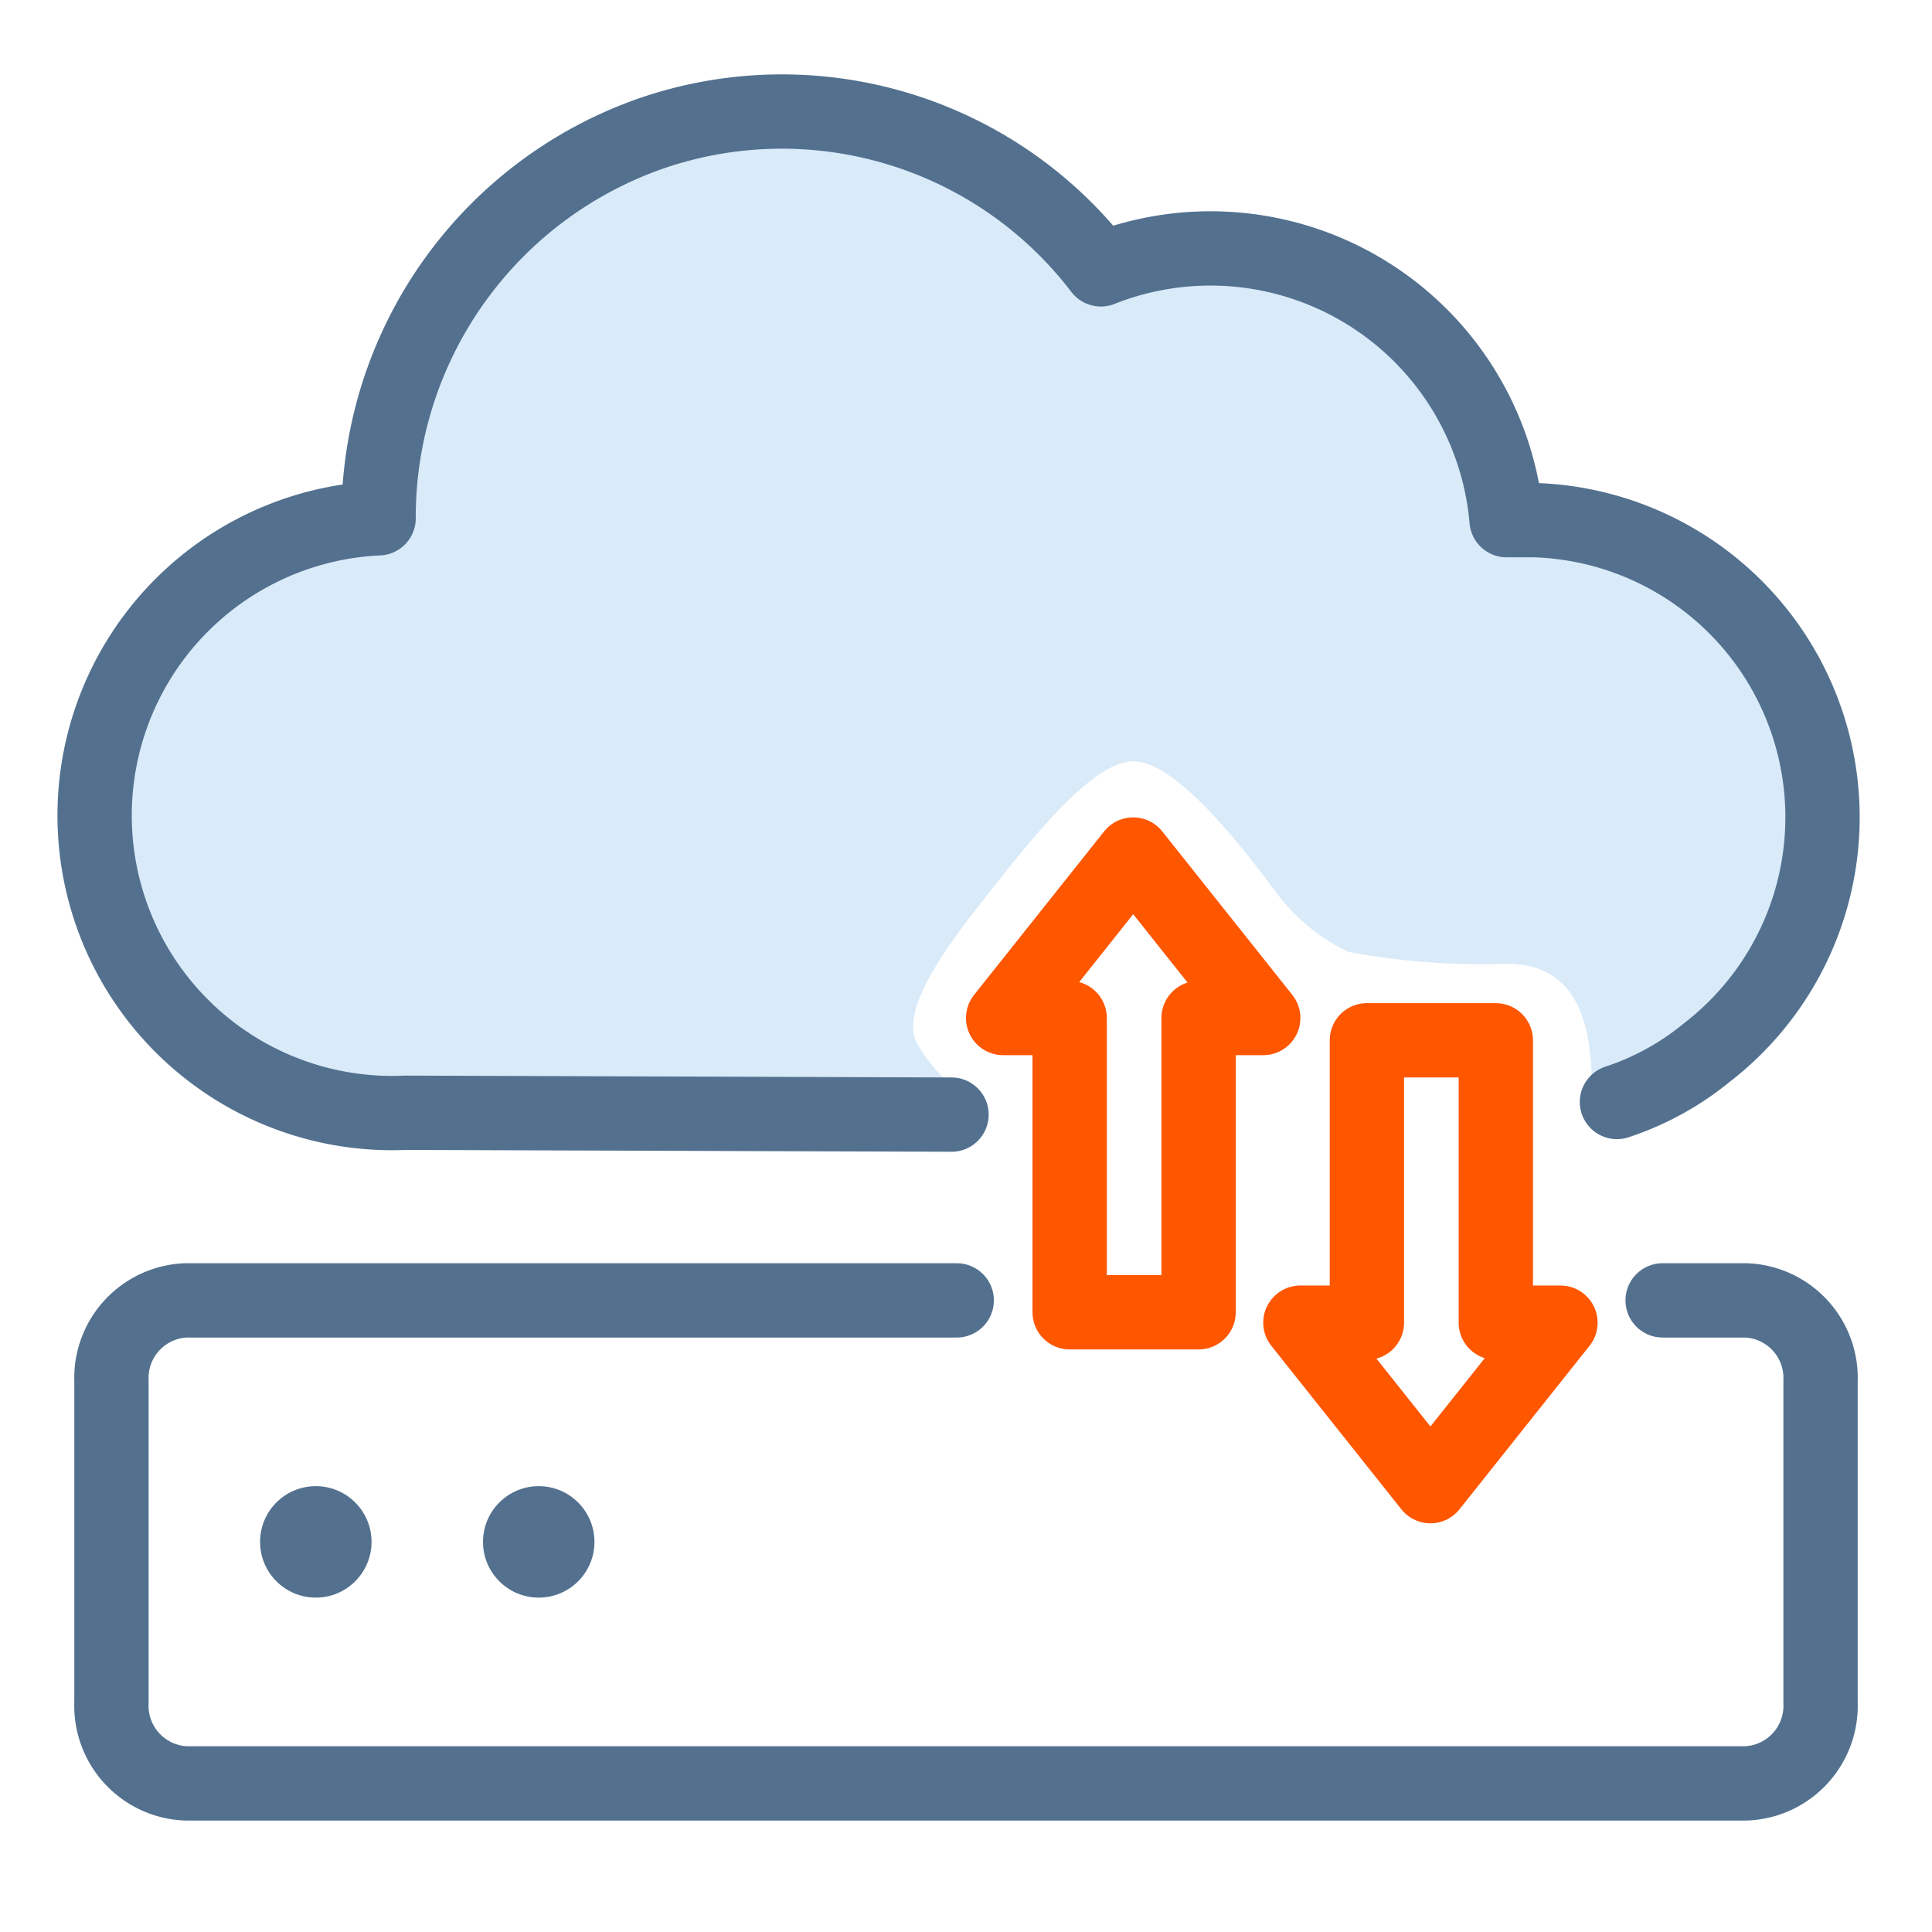
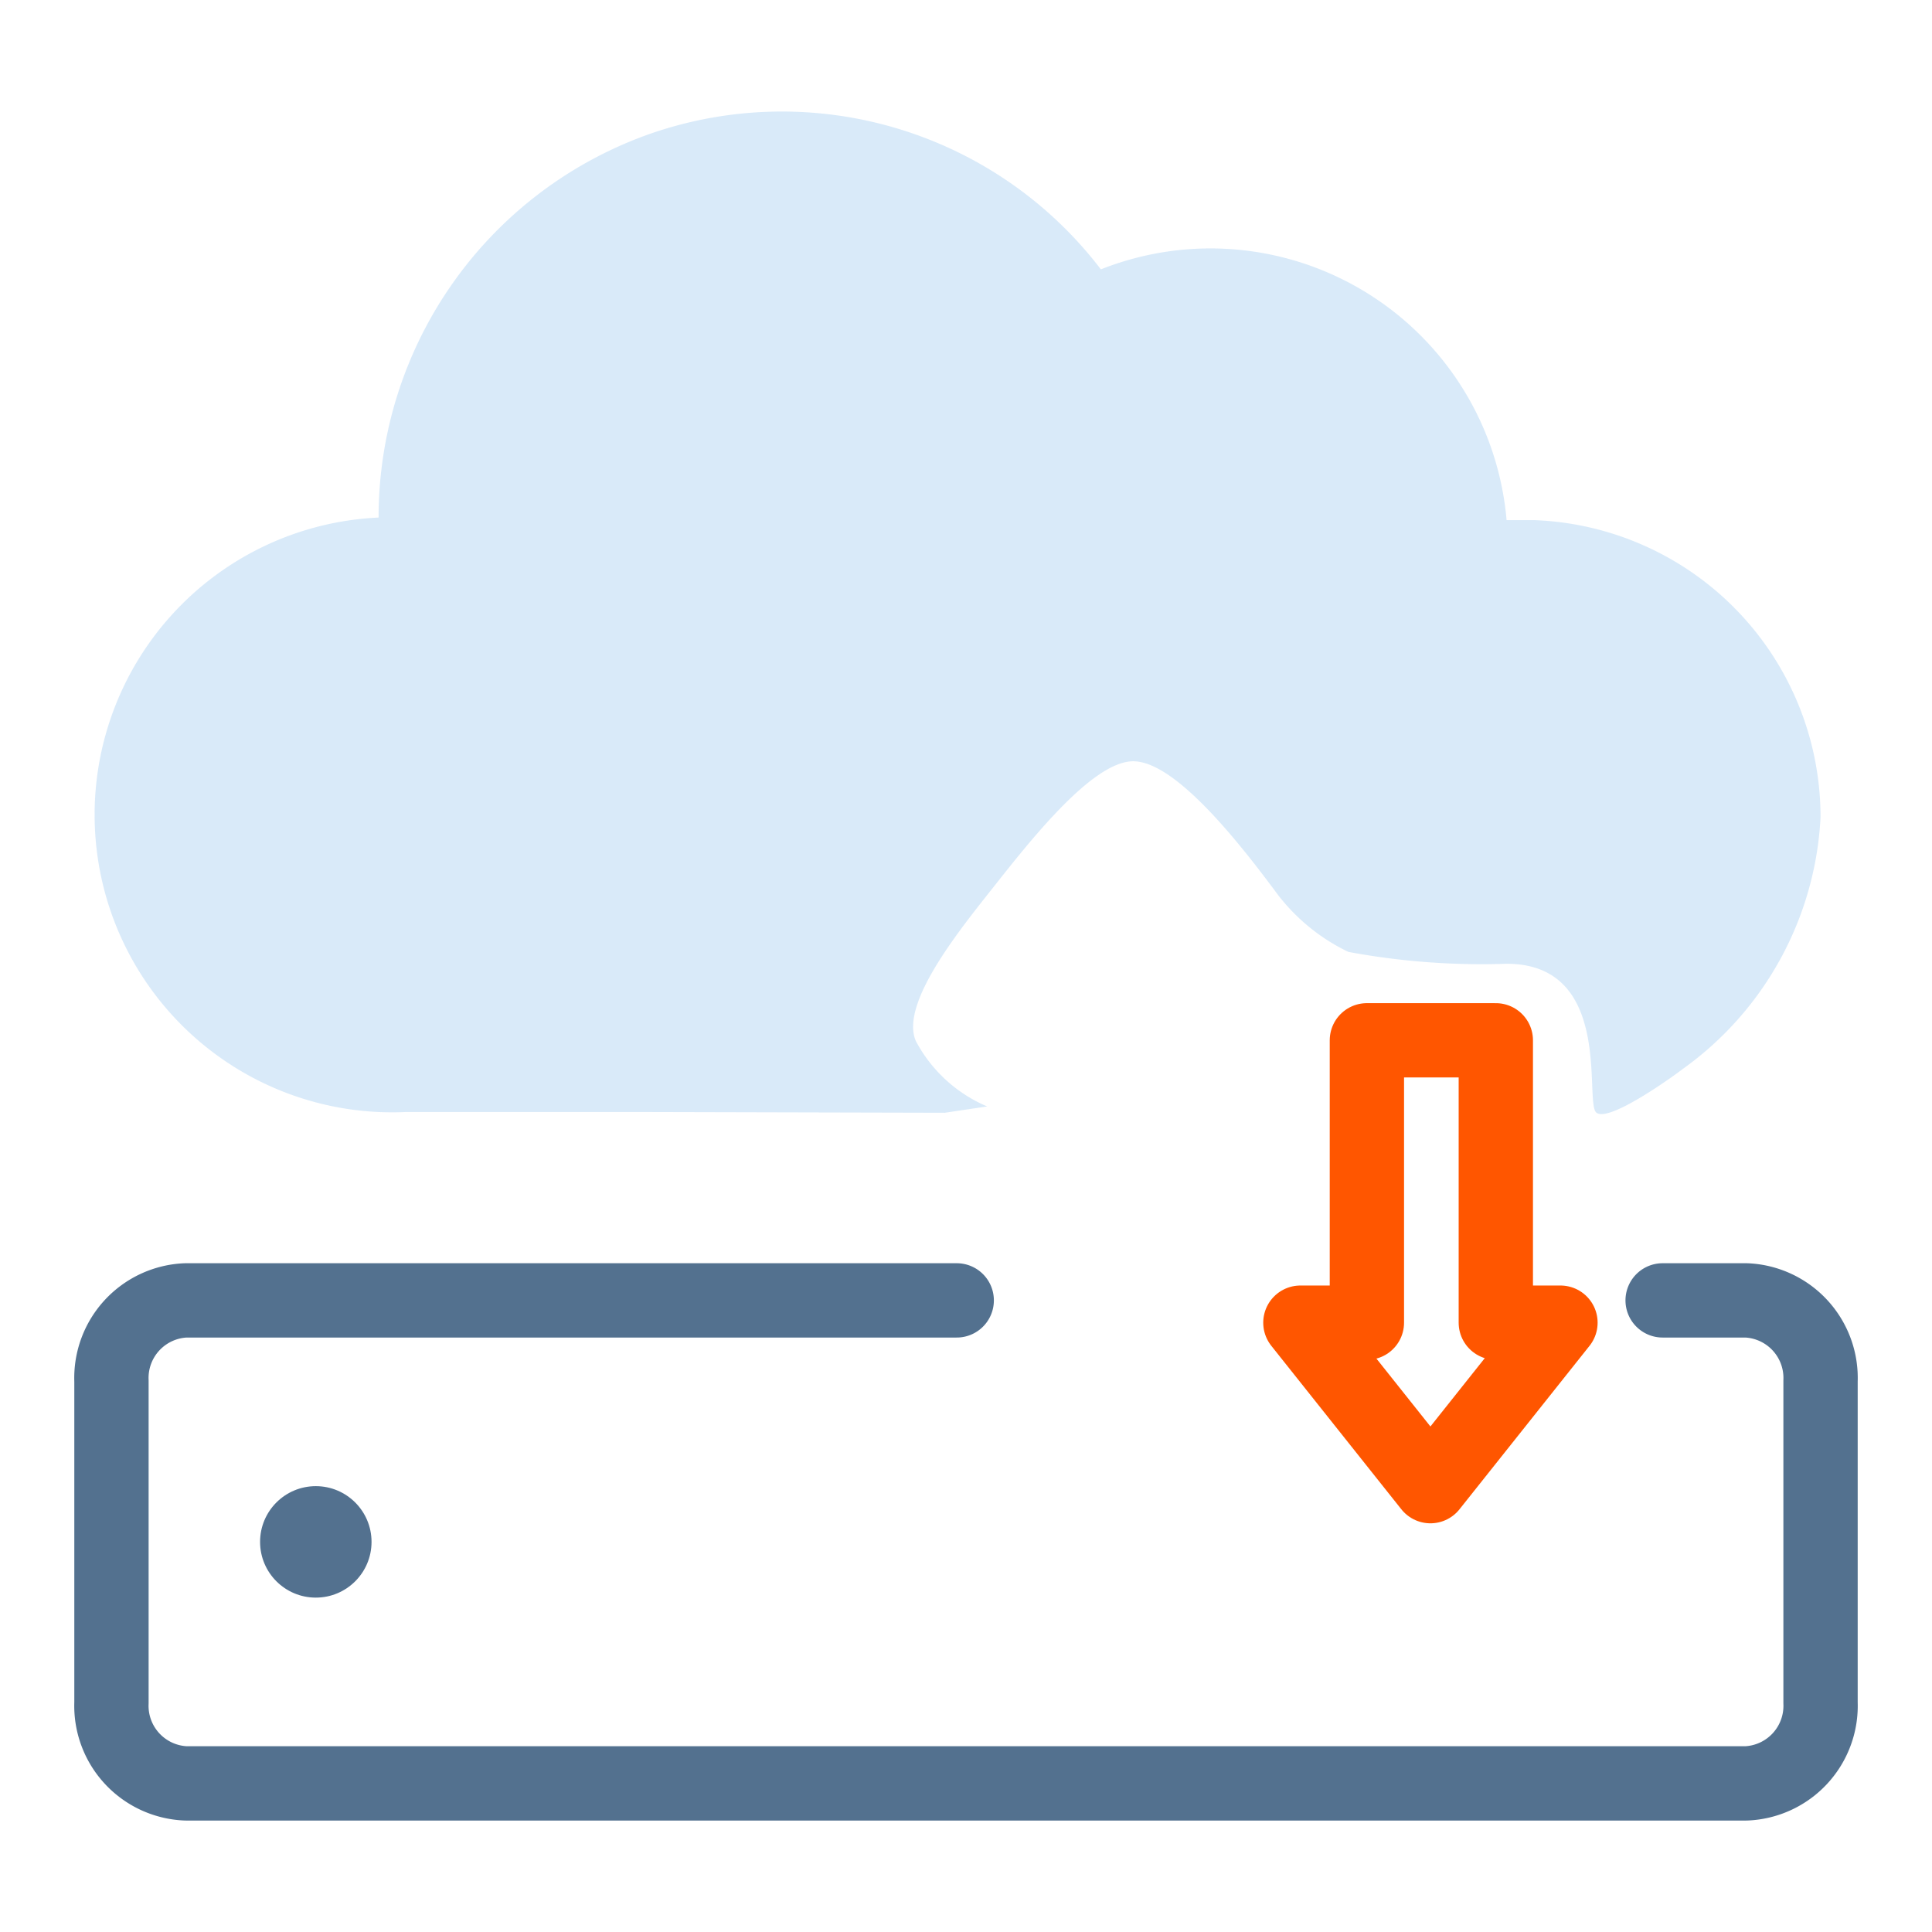
<svg xmlns="http://www.w3.org/2000/svg" viewBox="0 0 52 52">
  <defs>
    <style>.cls-1,.cls-3,.cls-5{fill:none;}.cls-1{stroke:#53718f;}.cls-1,.cls-5{stroke-linecap:round;stroke-linejoin:round;stroke-width:2px;}.cls-2{fill:#53718f;}.cls-4{fill:#2d8fe2;fill-opacity:0.18;}.cls-5{stroke:#ff5600;}</style>
  </defs>
  <g id="Layer_2" data-name="Layer 2">
    <g id="cloud-server-connect-data-transfer-dark">
      <g id="cloud-server-connect-data-transfer-dark-2" data-name="cloud-server-connect-data-transfer-dark">
        <g id="Group-8-Copy">
          <path id="Path" class="cls-1" d="M44.75,35H47a2.09,2.09,0,0,1,2,2.17v8.66A2.09,2.09,0,0,1,47,48H5a2.09,2.09,0,0,1-2-2.17V37.17A2.09,2.09,0,0,1,5,35H25.75" />
          <circle id="Oval-2-Copy-20" class="cls-2" cx="8.5" cy="41.5" r="1.5" />
-           <circle id="Oval-2-Copy-21" class="cls-2" cx="14.5" cy="41.5" r="1.5" />
        </g>
-         <rect id="_52px" data-name="52px" class="cls-3" width="52" height="52" />
        <path id="Combined-Shape" class="cls-4" d="M17.35,29.93H10.92a8,8,0,0,1-.73-16A10.94,10.94,0,0,1,17.53,3.59a10.8,10.8,0,0,1,12.1,3.66A8,8,0,0,1,40.55,14h.76A8,8,0,0,1,49,22a8.88,8.88,0,0,1-3.72,6.78c-.15.12-2,1.47-2.32,1.16s.47-4-2.41-4a19.59,19.59,0,0,1-4.26-.32,5.27,5.27,0,0,1-1.89-1.53c-1-1.35-2.75-3.6-3.9-3.6s-2.93,2.34-3.93,3.6-2.32,3-1.92,3.93a3.89,3.89,0,0,0,1.92,1.76l-1.14.17Z" />
-         <path id="Shape" class="cls-1" d="M25.61,30l-14.69-.05a8,8,0,0,1-.73-16A10.94,10.94,0,0,1,17.53,3.59a10.8,10.8,0,0,1,12.1,3.66A8,8,0,0,1,40.55,14h.76a8,8,0,0,1,4.63,14.33,7.52,7.52,0,0,1-2.42,1.33" />
-         <polygon id="Triangle" class="cls-5" points="28.79 35.32 28.79 27.4 27 27.4 30.5 23 34 27.4 32.26 27.4 32.26 35.32 28.79 35.32" />
        <polygon id="Triangle-2" data-name="Triangle" class="cls-5" points="36.79 28 36.79 35.6 35 35.6 38.5 40 42 35.6 40.26 35.6 40.26 28 36.79 28" />
      </g>
    </g>
  </g>
</svg>